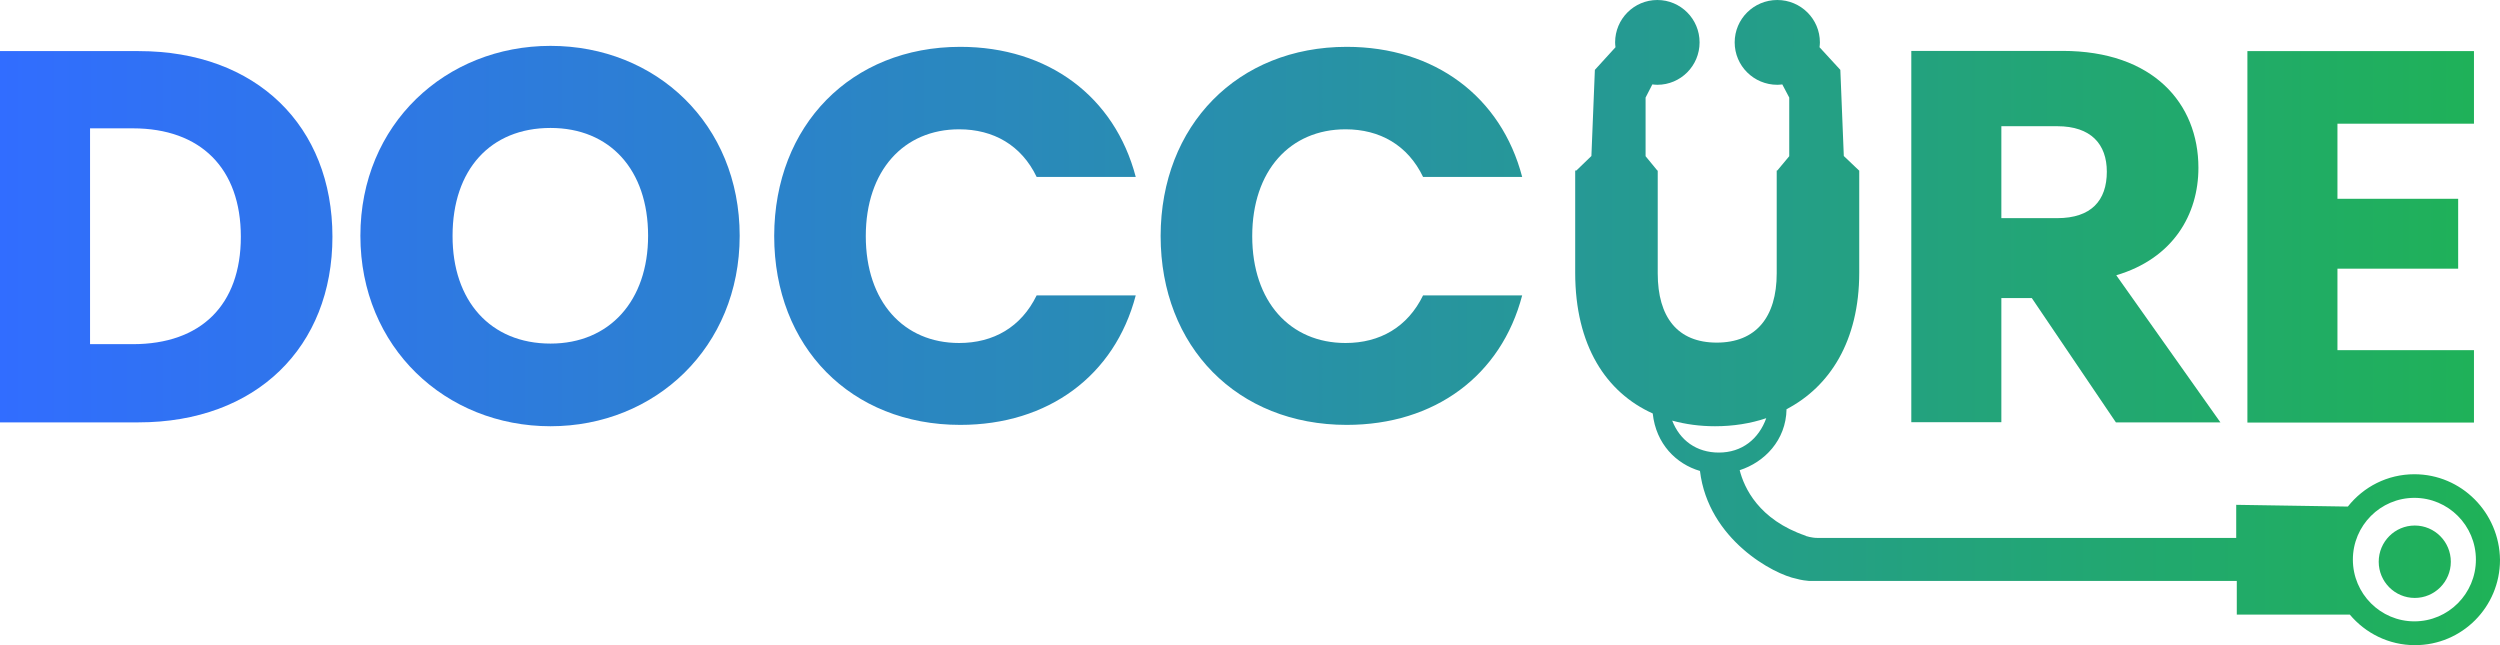
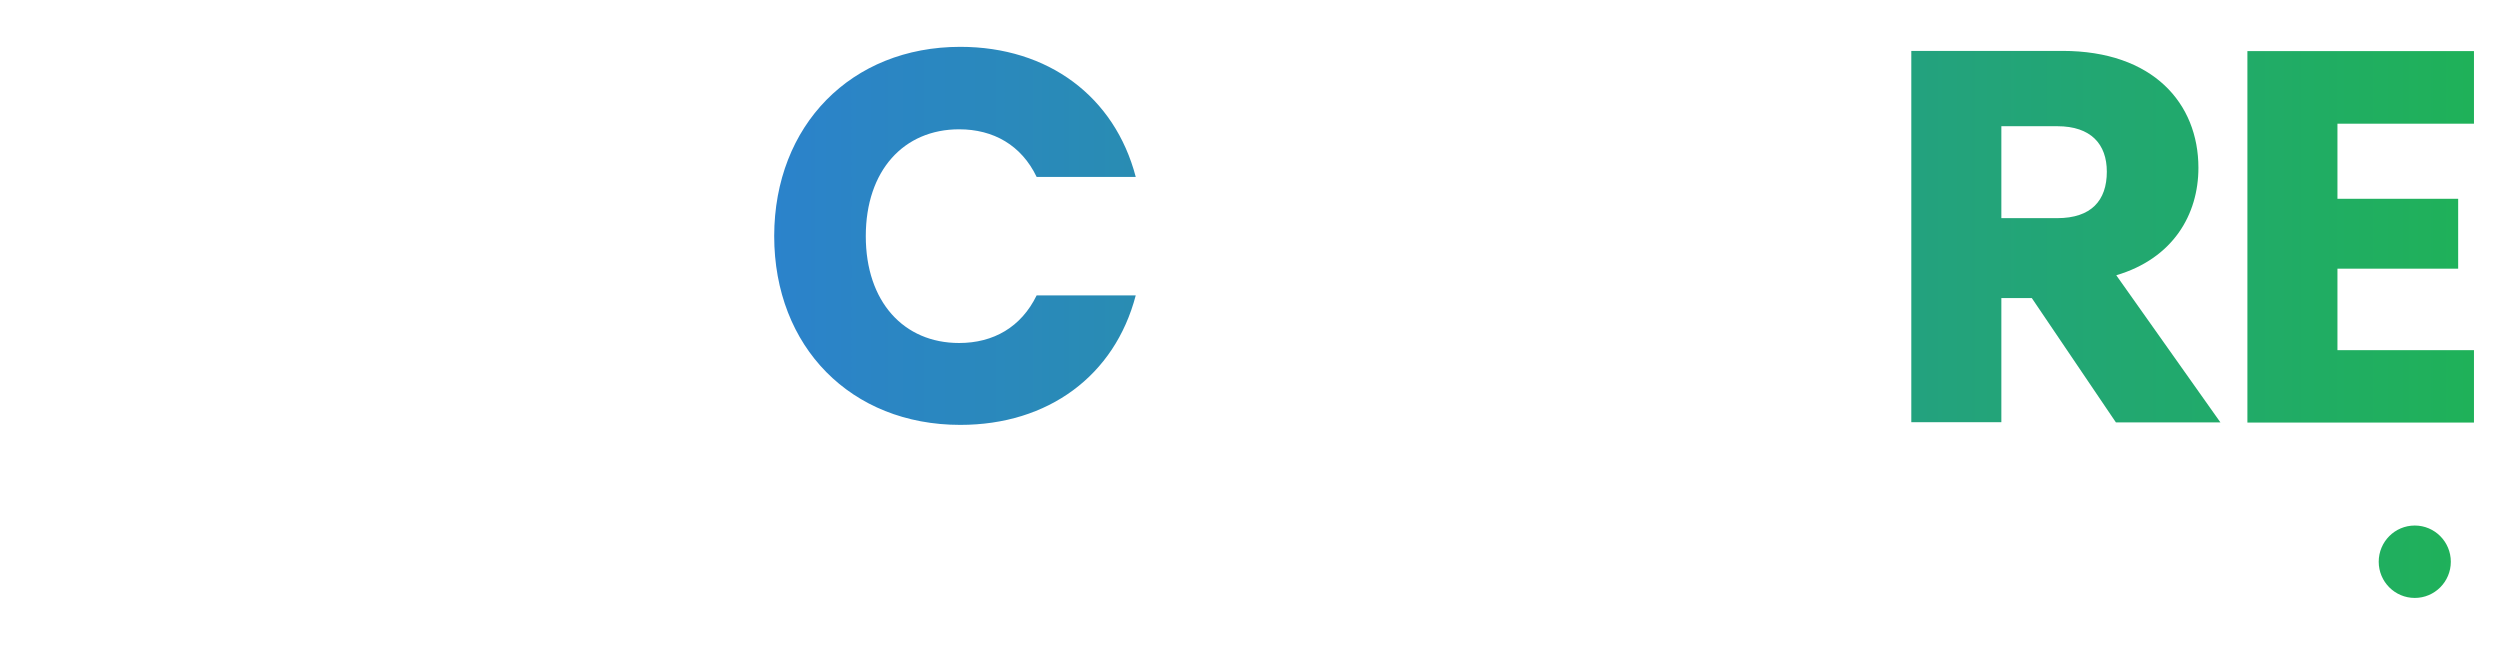
<svg xmlns="http://www.w3.org/2000/svg" width="155" height="40" viewBox="0 0 155 40" fill="none">
-   <path d="M20.611 14.678C20.611 21.494 15.912 26.187 8.584 26.187H0L0 3.168H8.596C15.912 3.168 20.611 7.825 20.611 14.678ZM8.237 21.338C12.457 21.338 14.932 18.914 14.932 14.678C14.932 10.441 12.445 7.957 8.237 7.957H5.583V21.338H8.237Z" fill="url(#paint0_linear_7943_3714)" />
-   <path d="M34.132 26.427C27.629 26.427 22.344 21.542 22.344 14.617C22.344 7.693 27.641 2.844 34.132 2.844C40.672 2.844 45.86 7.693 45.86 14.617C45.86 21.53 40.624 26.427 34.132 26.427ZM34.132 21.302C37.791 21.302 40.182 18.65 40.182 14.617C40.182 10.513 37.803 7.933 34.132 7.933C30.402 7.933 28.059 10.525 28.059 14.617C28.047 18.65 30.402 21.302 34.132 21.302Z" fill="url(#paint1_linear_7943_3714)" />
  <path d="M59.537 2.904C64.989 2.904 69.113 5.989 70.416 10.969H64.272C63.327 9.001 61.593 8.017 59.465 8.017C56.034 8.017 53.679 10.573 53.679 14.642C53.679 18.71 56.034 21.266 59.465 21.266C61.593 21.266 63.315 20.282 64.272 18.314H70.416C69.113 23.294 64.989 26.343 59.537 26.343C52.77 26.343 48 21.518 48 14.63C48.012 7.765 52.782 2.904 59.537 2.904Z" fill="url(#paint2_linear_7943_3714)" />
-   <path d="M83.496 2.904C88.947 2.904 93.072 5.989 94.375 10.969H88.23C87.285 9.001 85.552 8.017 83.424 8.017C79.993 8.017 77.638 10.573 77.638 14.642C77.638 18.71 79.993 21.266 83.424 21.266C85.552 21.266 87.273 20.282 88.23 18.314H94.375C93.072 23.294 88.947 26.343 83.496 26.343C76.729 26.343 71.959 21.518 71.959 14.63C71.971 7.765 76.741 2.904 83.496 2.904Z" fill="url(#paint3_linear_7943_3714)" />
  <path d="M153.386 7.669H144.922V12.325H152.406V16.658H144.922V21.71H153.386V26.199H139.339V3.168H153.386V7.669Z" fill="url(#paint4_linear_7943_3714)" />
  <path d="M131.185 26.187H137.665L131.209 17.066C134.736 16.022 136.302 13.297 136.302 10.405C136.302 6.409 133.492 3.156 127.873 3.156H118.501V26.175H124.084V18.482H125.973L131.185 26.187ZM124.084 7.825H127.551C129.643 7.825 130.623 8.941 130.623 10.645C130.623 12.445 129.643 13.525 127.551 13.525H124.084V7.825Z" fill="url(#paint5_linear_7943_3714)" />
  <path d="M149.716 37.072C150.95 37.072 151.951 36.067 151.951 34.828C151.951 33.588 150.95 32.583 149.716 32.583C148.481 32.583 147.48 33.588 147.48 34.828C147.48 36.067 148.481 37.072 149.716 37.072Z" fill="url(#paint6_linear_7943_3714)" />
-   <path d="M149.692 29.403C148.018 29.403 146.536 30.183 145.567 31.407L138.645 31.299V33.351H112.678C112.32 33.351 111.961 33.231 111.961 33.231V33.219C109.032 32.223 108.135 30.231 107.86 29.151C109.391 28.659 110.73 27.303 110.766 25.37C113.432 23.978 115.273 21.158 115.273 16.898V10.573H115.261L114.316 9.673L114.101 4.332L112.81 2.928C112.822 2.832 112.834 2.724 112.834 2.628C112.834 1.176 111.65 0 110.192 0C108.733 0 107.55 1.176 107.55 2.628C107.55 4.08 108.733 5.257 110.192 5.257C110.299 5.257 110.407 5.245 110.502 5.233L110.933 6.049V9.685L110.192 10.573H110.156V16.946C110.156 19.67 108.865 21.242 106.438 21.242C104.011 21.242 102.779 19.67 102.779 16.946V10.573H102.755L102.026 9.685V6.049L102.445 5.233C102.552 5.245 102.648 5.257 102.755 5.257C104.202 5.257 105.374 4.08 105.374 2.628C105.374 1.176 104.202 0 102.755 0C101.309 0 100.137 1.176 100.137 2.628C100.137 2.736 100.149 2.832 100.161 2.928L98.882 4.332L98.667 9.673L97.734 10.573H97.662V16.91C97.662 21.434 99.587 24.338 102.469 25.635C102.672 27.531 103.927 28.767 105.398 29.199C105.912 33.459 109.988 35.62 111.387 35.884C111.387 35.884 111.686 35.98 112.14 36.016H138.681V38.104H145.687C146.655 39.256 148.102 40 149.728 40C152.645 40 155 37.636 155 34.708C154.964 31.779 152.609 29.403 149.692 29.403ZM106.569 28.059C105.182 28.059 104.154 27.303 103.676 26.079C104.513 26.307 105.398 26.427 106.33 26.427C107.454 26.427 108.53 26.259 109.522 25.923H109.51C109.044 27.219 108.004 28.059 106.569 28.059ZM149.692 38.524C147.588 38.524 145.878 36.808 145.878 34.696C145.878 32.583 147.588 30.867 149.692 30.867C151.796 30.867 153.506 32.583 153.506 34.696C153.506 36.808 151.796 38.524 149.692 38.524Z" fill="url(#paint7_linear_7943_3714)" />
  <defs>
    <linearGradient id="paint0_linear_7943_3714" x1="0" y1="20" x2="155" y2="20" gradientUnits="userSpaceOnUse">
      <stop stop-color="#316DFF" />
      <stop offset="1" stop-color="#1FB257" />
    </linearGradient>
    <linearGradient id="paint1_linear_7943_3714" x1="0" y1="20" x2="155" y2="20" gradientUnits="userSpaceOnUse">
      <stop stop-color="#316DFF" />
      <stop offset="1" stop-color="#1FB257" />
    </linearGradient>
    <linearGradient id="paint2_linear_7943_3714" x1="0" y1="20" x2="155" y2="20" gradientUnits="userSpaceOnUse">
      <stop stop-color="#316DFF" />
      <stop offset="1" stop-color="#1FB257" />
    </linearGradient>
    <linearGradient id="paint3_linear_7943_3714" x1="0" y1="20" x2="155" y2="20" gradientUnits="userSpaceOnUse">
      <stop stop-color="#316DFF" />
      <stop offset="1" stop-color="#1FB257" />
    </linearGradient>
    <linearGradient id="paint4_linear_7943_3714" x1="0" y1="20" x2="155" y2="20" gradientUnits="userSpaceOnUse">
      <stop stop-color="#316DFF" />
      <stop offset="1" stop-color="#1FB257" />
    </linearGradient>
    <linearGradient id="paint5_linear_7943_3714" x1="0" y1="20" x2="155" y2="20" gradientUnits="userSpaceOnUse">
      <stop stop-color="#316DFF" />
      <stop offset="1" stop-color="#1FB257" />
    </linearGradient>
    <linearGradient id="paint6_linear_7943_3714" x1="0" y1="20" x2="155" y2="20" gradientUnits="userSpaceOnUse">
      <stop stop-color="#316DFF" />
      <stop offset="1" stop-color="#1FB257" />
    </linearGradient>
    <linearGradient id="paint7_linear_7943_3714" x1="0" y1="20" x2="155" y2="20" gradientUnits="userSpaceOnUse">
      <stop stop-color="#316DFF" />
      <stop offset="1" stop-color="#1FB257" />
    </linearGradient>
  </defs>
</svg>